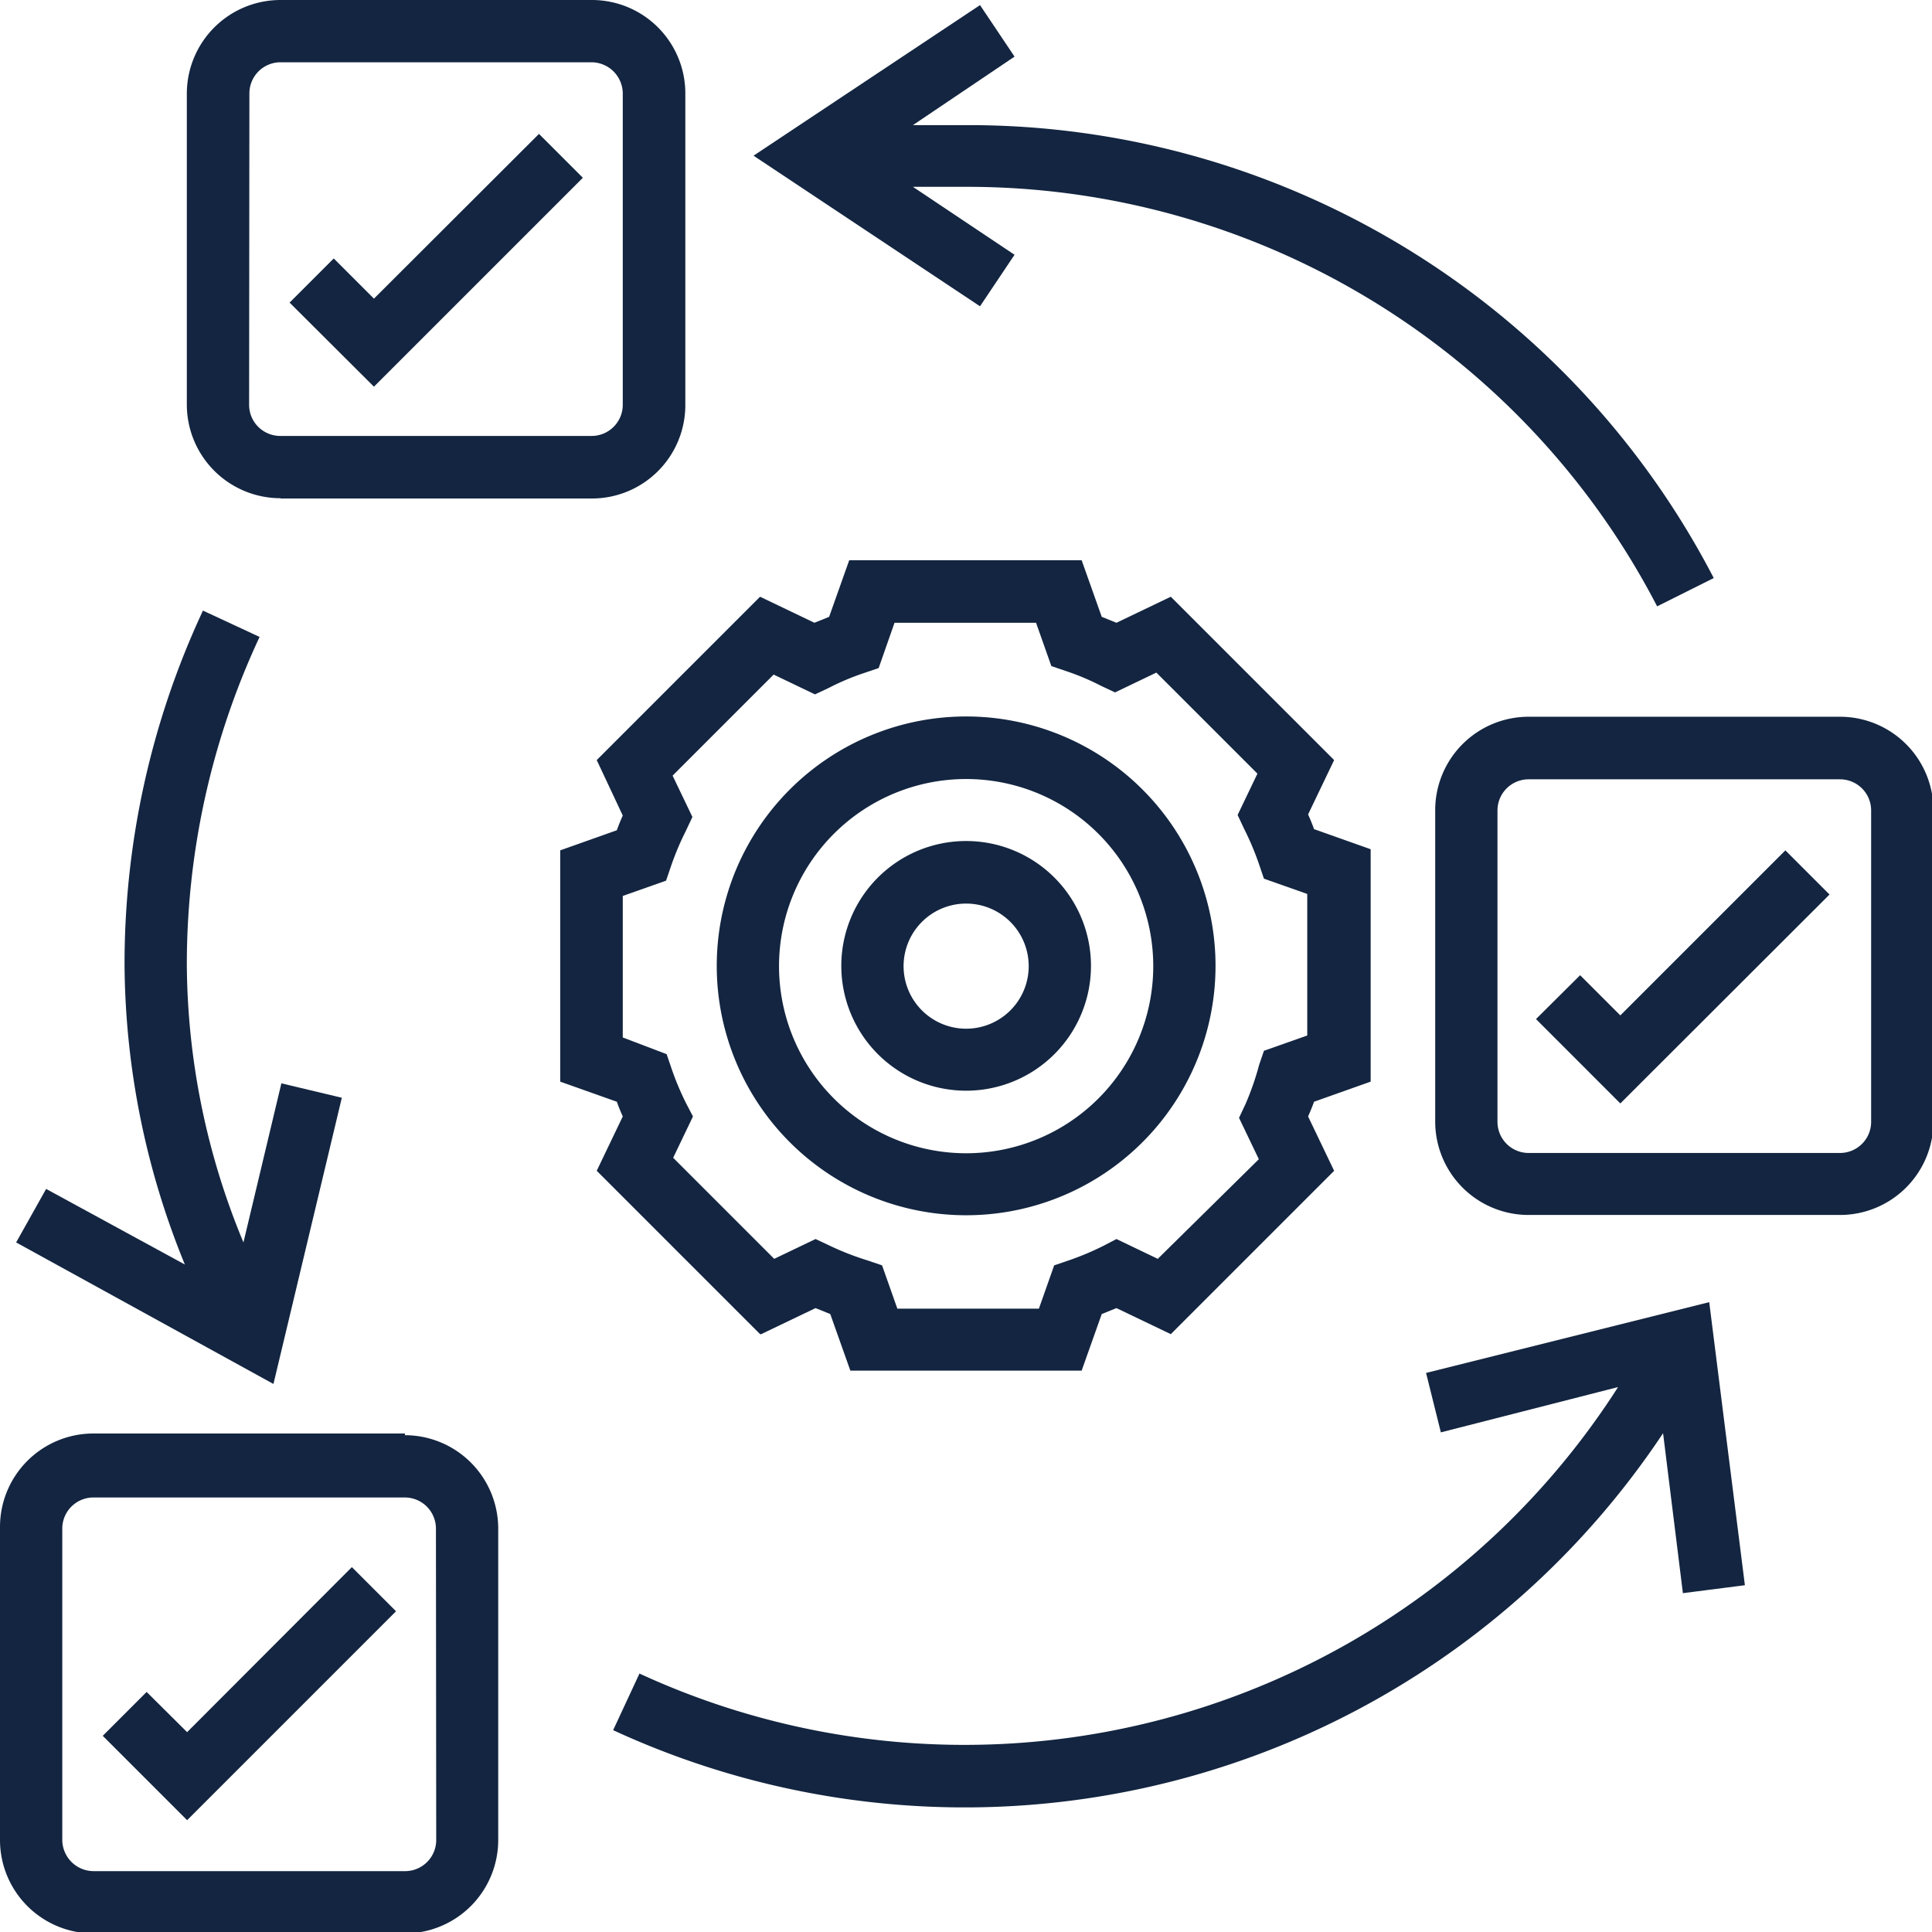
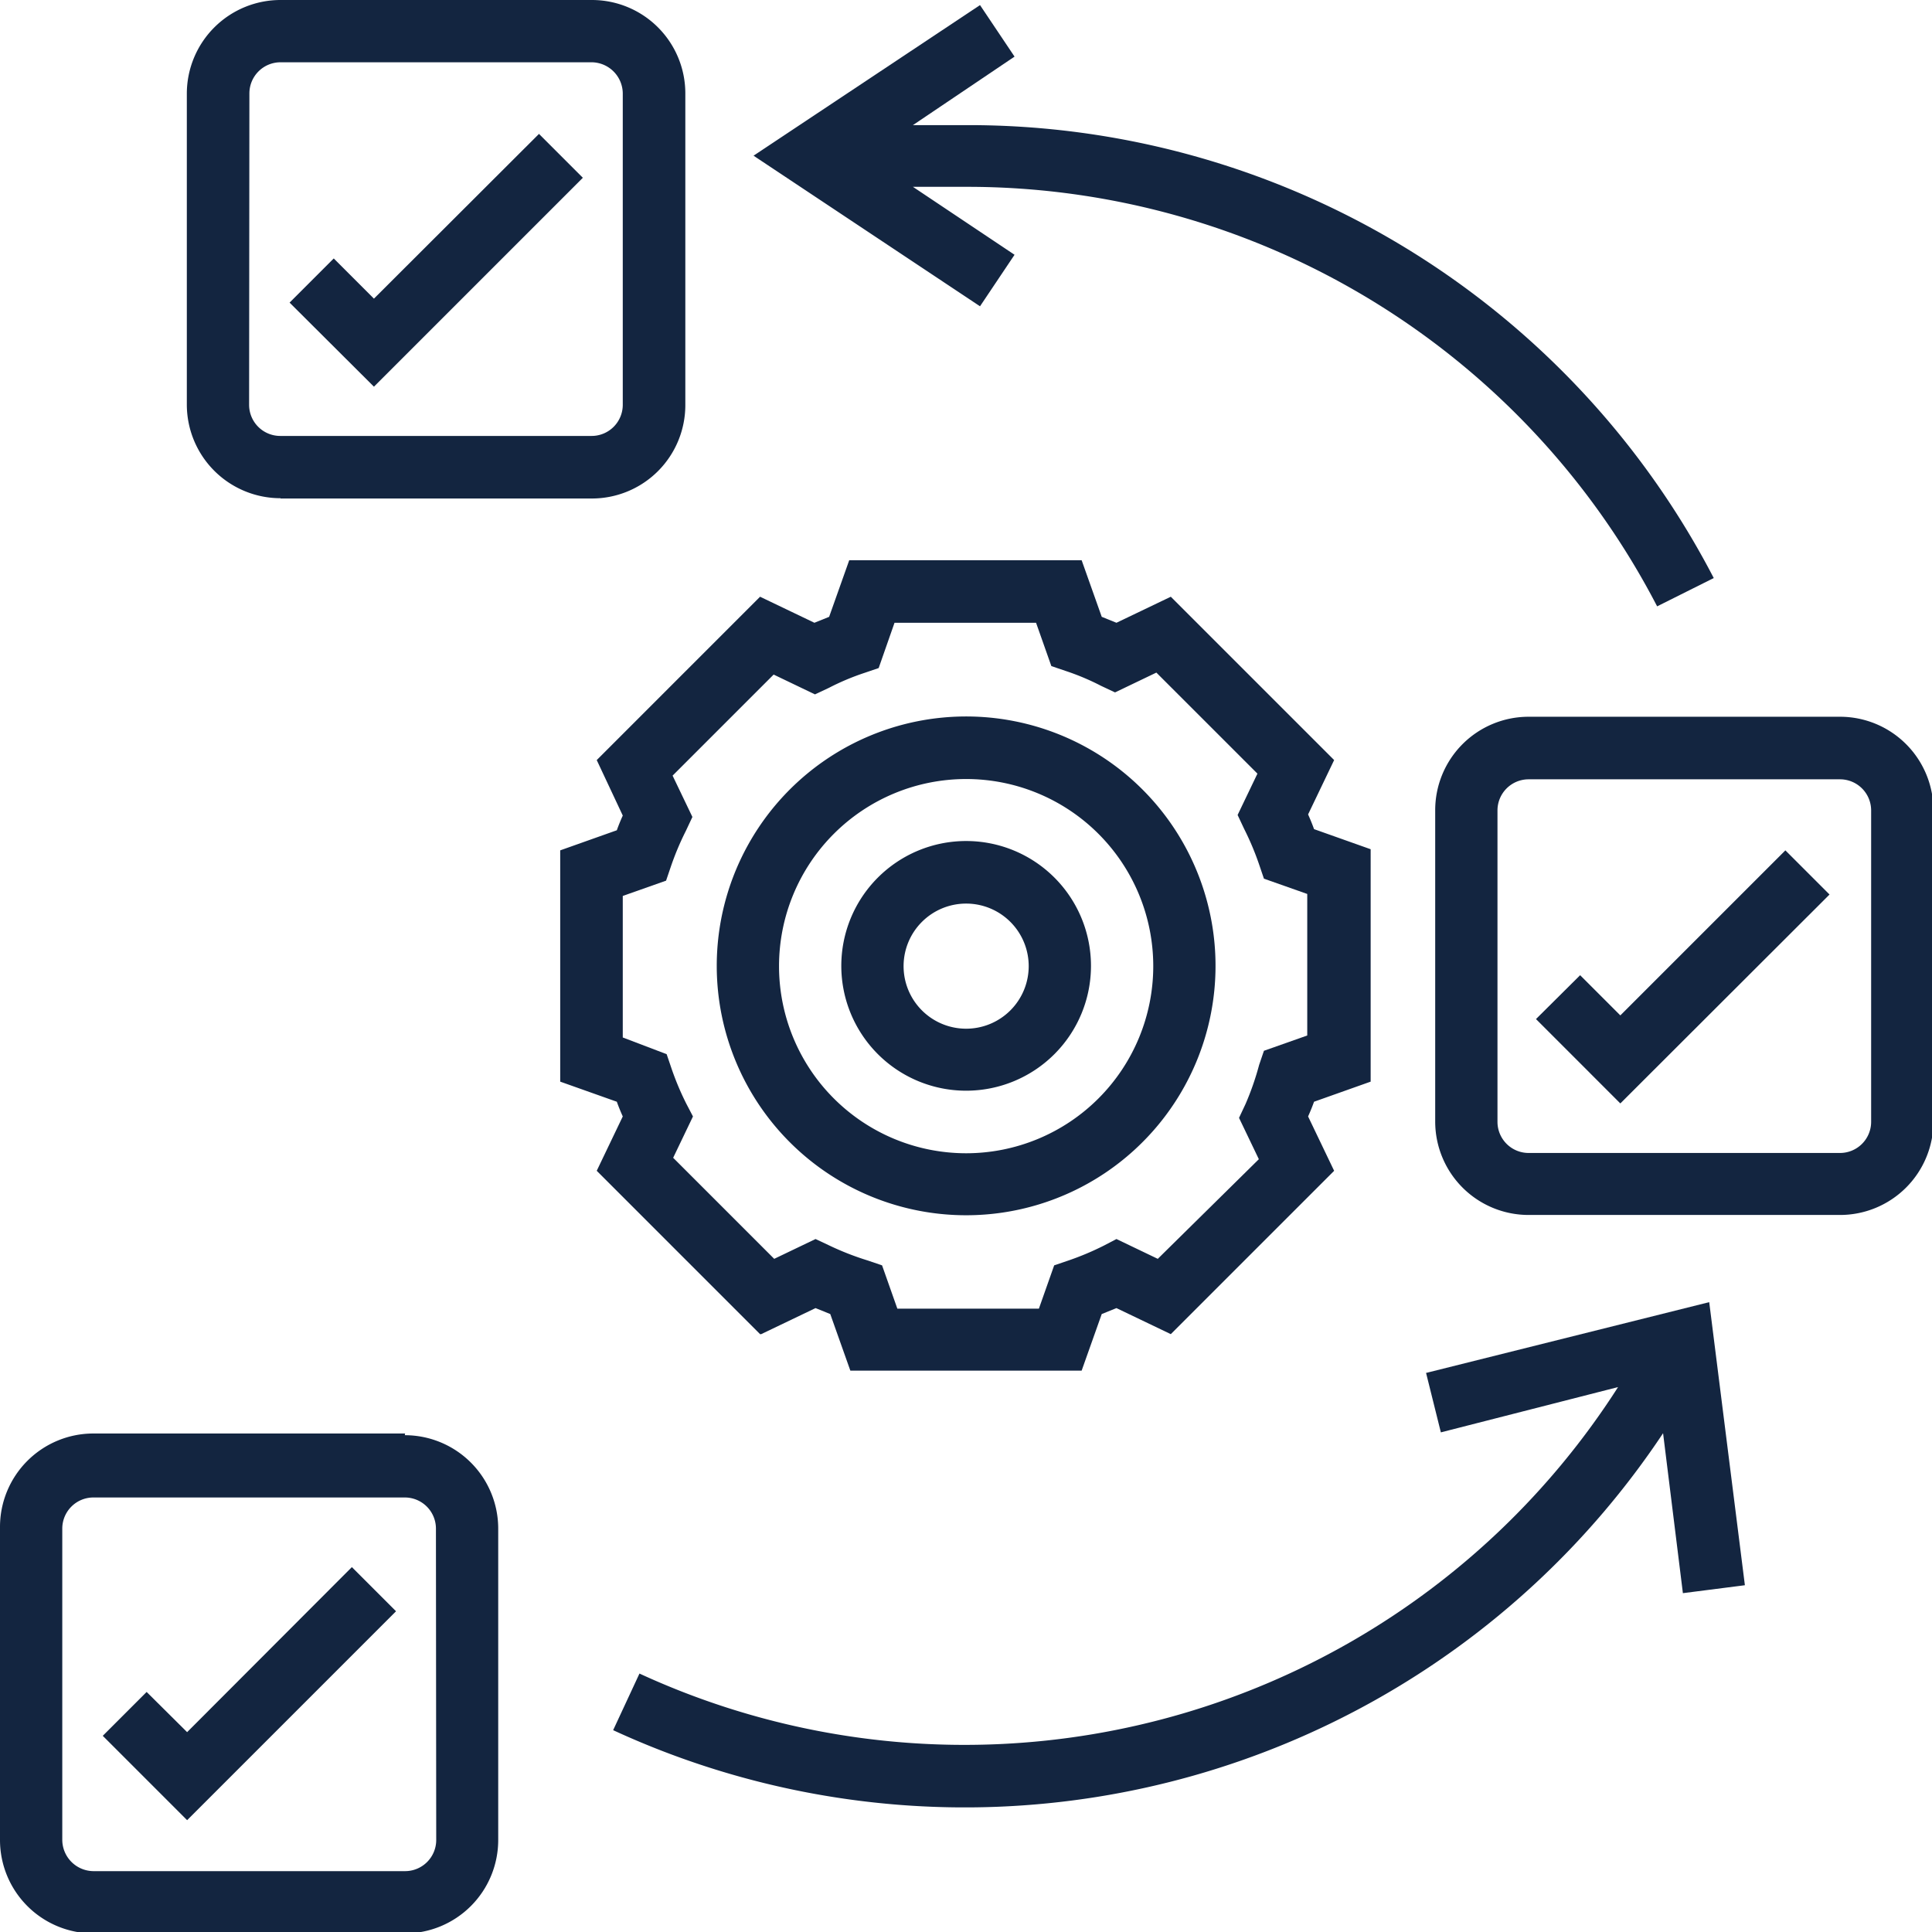
<svg xmlns="http://www.w3.org/2000/svg" viewBox="0 0 68.25 68.25">
  <defs>
    <style>.cls-1{fill:none;}.cls-2{clip-path:url(#clip-path);}.cls-3{fill:#132540;}</style>
    <clipPath id="clip-path" transform="translate(0)">
      <rect class="cls-1" width="68.25" height="68.25" />
    </clipPath>
  </defs>
  <title>processos-ageis-2</title>
  <g id="Layer_2" data-name="Layer 2">
    <g id="Layer_1-2" data-name="Layer 1">
      <g class="cls-2">
        <path class="cls-3" d="M34.13,42.93a8.81,8.81,0,1,0-8.81-8.8,8.81,8.81,0,0,0,8.81,8.8m0-15.41a6.61,6.61,0,1,1-6.61,6.61A6.61,6.61,0,0,1,34.13,27.52Z" transform="translate(0)" />
        <path class="cls-3" d="M34.13,38.53a4.41,4.41,0,1,0-4.41-4.4,4.41,4.41,0,0,0,4.41,4.4m0-6.61a2.21,2.21,0,1,1-2.21,2.21A2.21,2.21,0,0,1,34.13,31.92Z" transform="translate(0)" />
        <path class="cls-3" d="M26.89,47.13l1.92-.92.52.21.71,2h8.17l.71-2,.52-.21,1.92.92,5.77-5.77-.92-1.92c.08-.18.15-.35.21-.52l2-.71V30l-2-.71c-.06-.17-.13-.34-.21-.52l.92-1.92-5.77-5.77L39.44,22l-.52-.21-.71-2H30l-.71,2-.52.21-1.92-.92-5.77,5.77L22,28.81c-.08.18-.15.35-.21.52l-2,.71v8.17l2,.71c.06.17.13.34.21.52l-.92,1.92,5.77,5.77M22,36.65v-5l1.53-.54.17-.5a9.89,9.89,0,0,1,.53-1.26l.23-.49-.7-1.46,3.57-3.57,1.46.7.49-.23a8.63,8.63,0,0,1,1.26-.53l.5-.17L31.6,22h5l.54,1.53.5.17a8.63,8.63,0,0,1,1.26.53l.49.23,1.46-.7,3.57,3.57-.7,1.46.23.49a9.89,9.89,0,0,1,.53,1.26l.17.5,1.53.54v5l-1.53.54-.17.5A9.89,9.89,0,0,1,44,39l-.23.49.7,1.46L40.9,44.47l-1.46-.7L39,44a9.89,9.89,0,0,1-1.26.53l-.5.17-.54,1.53h-5l-.54-1.53-.5-.17A9.89,9.89,0,0,1,29.3,44l-.49-.23-1.46.7L23.78,40.9l.7-1.46L24.25,39a9.89,9.89,0,0,1-.53-1.26l-.17-.5Z" transform="translate(0)" />
        <path class="cls-3" d="M14.31,50.64H3.3A3.3,3.3,0,0,0,0,53.94V65a3.3,3.3,0,0,0,3.3,3.3h11a3.3,3.3,0,0,0,3.3-3.3v-11a3.3,3.3,0,0,0-3.3-3.3M15.41,65a1.1,1.1,0,0,1-1.1,1.1H3.3A1.11,1.11,0,0,1,2.2,65v-11a1.1,1.1,0,0,1,1.1-1.1h11a1.1,1.1,0,0,1,1.1,1.1Z" transform="translate(0)" />
        <path class="cls-3" d="M65,25.32h-11a3.3,3.3,0,0,0-3.3,3.3v11a3.3,3.3,0,0,0,3.3,3.3H65a3.3,3.3,0,0,0,3.3-3.3v-11a3.3,3.3,0,0,0-3.3-3.3m1.1,14.31a1.1,1.1,0,0,1-1.1,1.1h-11a1.1,1.1,0,0,1-1.1-1.1v-11a1.1,1.1,0,0,1,1.1-1.1H65a1.1,1.1,0,0,1,1.1,1.1Z" transform="translate(0)" />
        <path class="cls-3" d="M9.91,17.61h11a3.3,3.3,0,0,0,3.3-3.3V3.3A3.3,3.3,0,0,0,20.92,0h-11A3.31,3.31,0,0,0,6.6,3.3v11a3.31,3.31,0,0,0,3.31,3.3M8.81,3.3a1.1,1.1,0,0,1,1.1-1.1h11A1.11,1.11,0,0,1,22,3.3v11a1.1,1.1,0,0,1-1.1,1.1h-11a1.1,1.1,0,0,1-1.1-1.1Z" transform="translate(0)" />
        <polyline class="cls-3" points="6.61 61.19 5.18 59.77 3.63 61.32 6.61 64.3 13.99 56.92 12.43 55.36 6.61 61.19" />
        <polyline class="cls-3" points="20.59 6.28 19.04 4.73 13.21 10.55 11.79 9.13 10.23 10.69 13.21 13.66 20.59 6.28" />
        <polyline class="cls-3" points="57.24 35.87 55.82 34.45 54.26 36 57.24 38.98 64.63 31.6 63.07 30.04 57.24 35.87" />
        <path class="cls-3" d="M50.37,48.47l.53,2.13L57.16,49A27.41,27.41,0,0,1,22.59,59.12l-.93,2A29.63,29.63,0,0,0,58.75,50.63l.7,5.65L61.64,56,60.38,46l-10,2.5" transform="translate(0)" />
-         <path class="cls-3" d="M12.08,38.78l-2.14-.51L8.6,43.89a25.9,25.9,0,0,1-2-9.76A27.34,27.34,0,0,1,9.17,22.5l-2-.93A29.48,29.48,0,0,0,4.4,34.13,28.37,28.37,0,0,0,6.53,44.67L1.63,42,.57,43.89l9.09,5,2.42-10.13" transform="translate(0)" />
        <path class="cls-3" d="M35.84,9,32.25,6.6h1.88A27.45,27.45,0,0,1,58.54,21.42l2-1a29.66,29.66,0,0,0-26.37-16H32.25L35.84,2,34.62.18l-8,5.32,8,5.32L35.84,9" transform="translate(0)" />
      </g>
    </g>
  </g>
</svg>